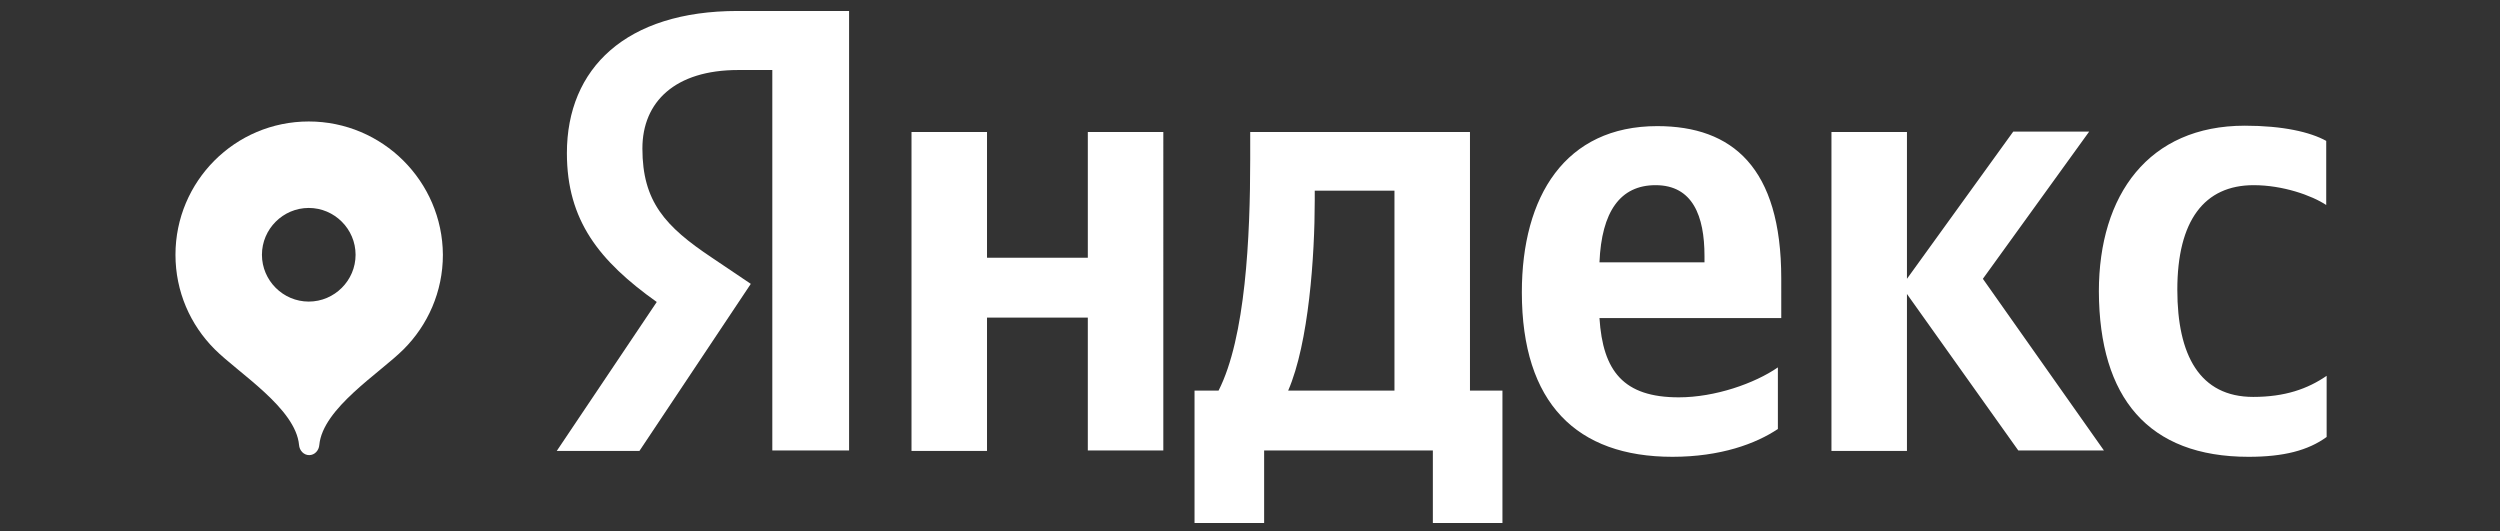
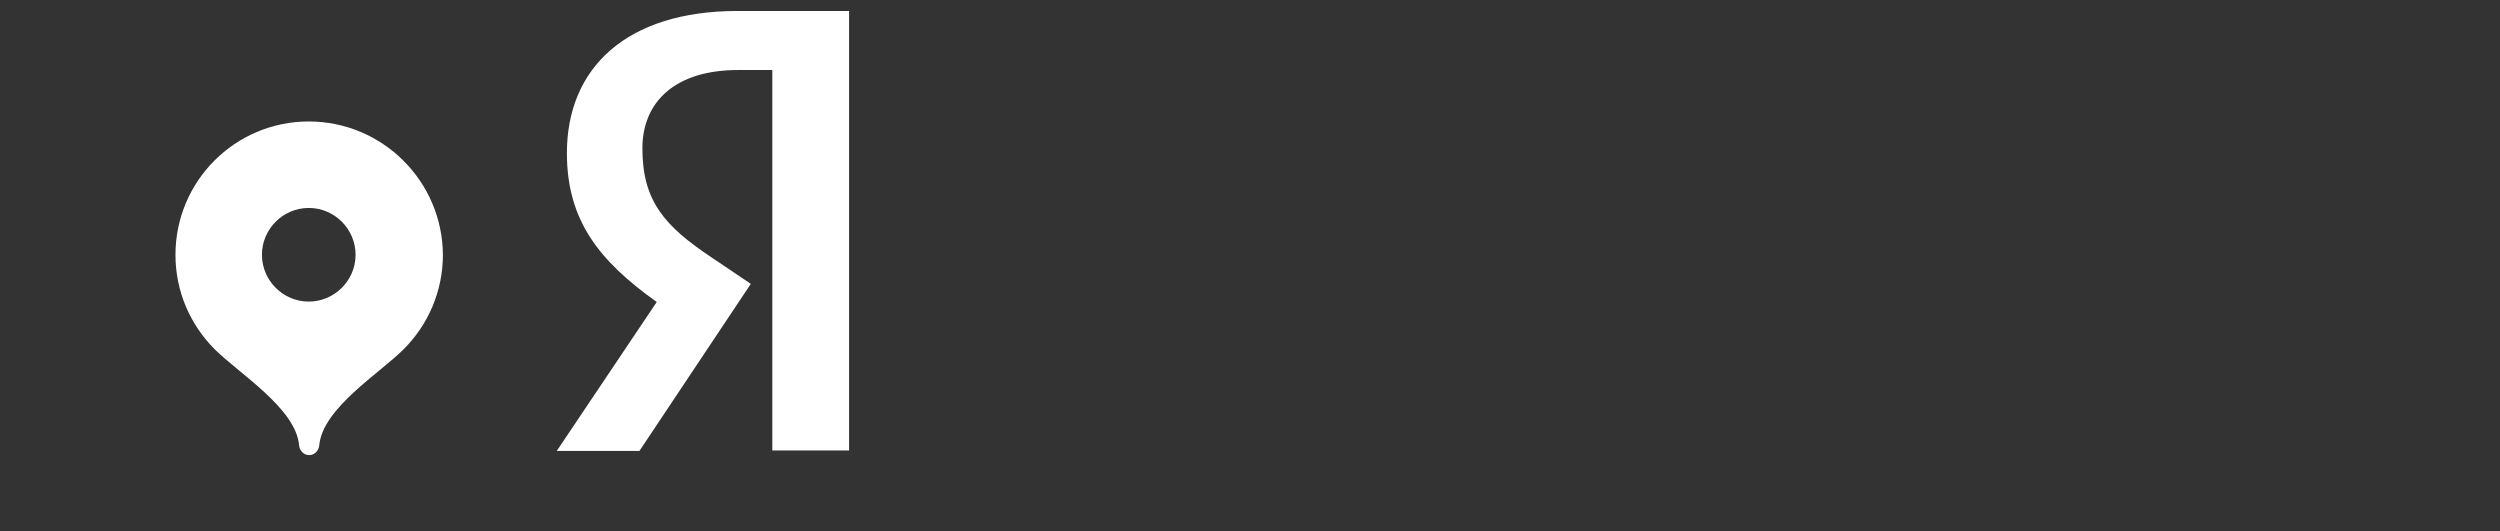
<svg xmlns="http://www.w3.org/2000/svg" version="1.1" id="Слой_1" x="0px" y="0px" viewBox="0 0 592.7 126" style="enable-background:new 0 0 592.7 126;" xml:space="preserve">
  <rect x="0" y="0" width="592.7" height="126" fill="#333333" stroke="none" />
  <style type="text/css">
	.st0{fill:#FFFFFF;}
</style>
  <g>
-     <path class="st0" d="M533.1,108.3c8.3,0,14.1-1.5,18.5-4.7V89.1c-4.5,3.1-9.9,5-17.4,5c-12.7,0-18-9.9-18-25.4   c0-16.4,6.4-24.8,18.1-24.8c6.9,0,13.7,2.4,17.2,4.7V33.4c-3.8-2.1-10.3-3.6-19.3-3.6c-22.8,0-34.6,16.4-34.6,39.3   C497.7,94.3,509.3,108.3,533.1,108.3 M421.5,101.7V87.1c-5.5,3.8-14.9,7.1-23.5,7.1c-13.1,0-18-6.2-18.8-18.8h43.1V66   c0-26.3-11.6-36.1-29.4-36.1c-21.8,0-32.1,16.6-32.1,39.4c0,26.3,13,39,35.7,39C407.9,108.3,416.3,105.2,421.5,101.7 M257.9,31.3   v29.8h-23.9V31.3h-17.9v75.6h17.9V75.3h23.9v31.5h17.9V31.3H257.9z M356.4,92.6h-7.9V31.3h-52.1v6.4c0,18.5-1.1,42.3-7.5,54.9h-5.7   V124h16.5v-17.2h40V124h16.5V92.6H356.4z M478.5,106.8h20.3l-28.7-40.7l25.2-34.9h-18l-25.2,34.9V31.3h-17.9v75.6h17.9V69.7   L478.5,106.8z M392.5,43.9c8.8,0,11.6,7.3,11.6,16.8v1.5h-24.9C379.7,50.2,384.1,43.9,392.5,43.9 M330.6,92.6h-25.2   c4.9-11.3,6.3-32,6.3-45.1v-2.3h18.9V92.6z" />
    <path class="st0" d="M201.3,106.8h-18.2V16.6h-8.1c-14.9,0-22.7,7.5-22.7,18.6c0,12.6,5.4,18.5,16.5,25.9l9.2,6.2l-26.4,39.6h-19.6   l23.7-35.3c-13.6-9.7-21.3-19.3-21.3-35.3c0-20.1,14-33.7,40.5-33.7h26.4v104.3H201.3z" />
    <path class="st0" d="M73.2,28.8c-17.5,0-31.6,14.2-31.6,31.6c0,8.7,3.5,16.6,9.3,22.4c5.7,5.7,19.2,14,20,22.7   c0.1,1.3,1.1,2.4,2.4,2.4c1.3,0,2.3-1.1,2.4-2.4c0.8-8.7,14.3-17,20-22.7c5.7-5.7,9.3-13.6,9.3-22.4C104.9,43,90.7,28.8,73.2,28.8    M73.2,71.5c-6.1,0-11.1-5-11.1-11.1s5-11.1,11.1-11.1c6.1,0,11.1,5,11.1,11.1S79.3,71.5,73.2,71.5" />
  </g>
</svg>